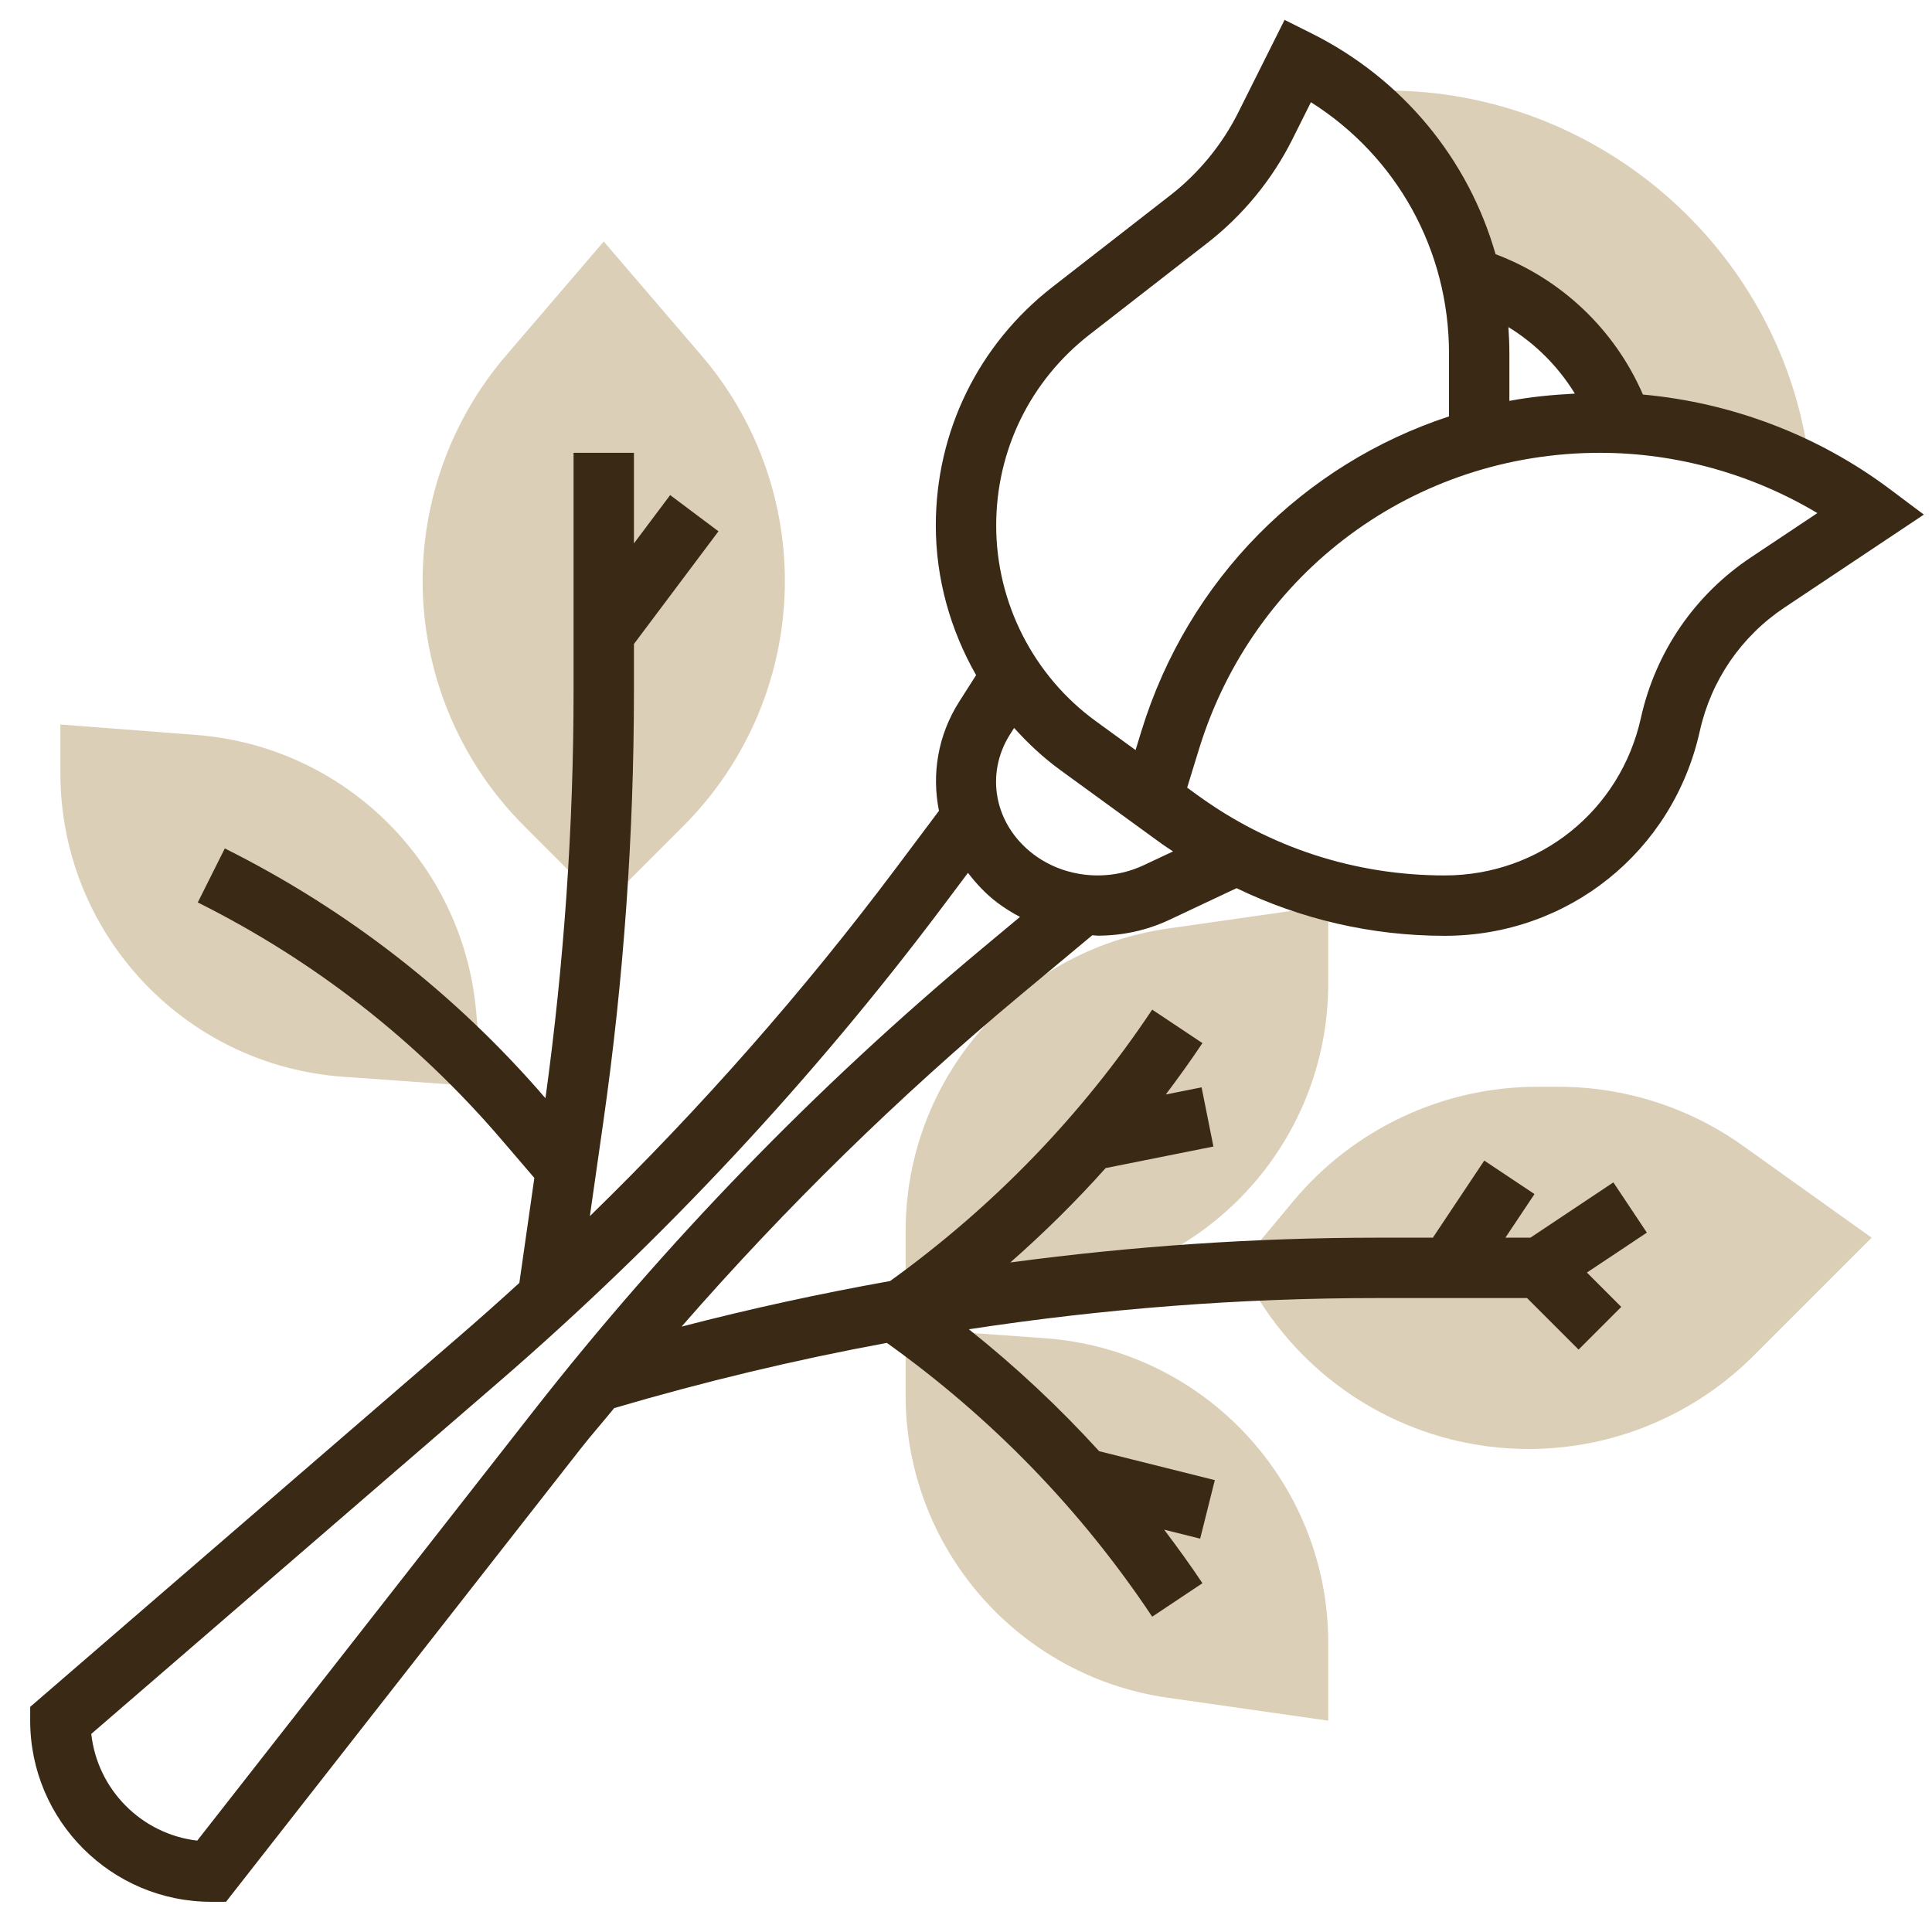
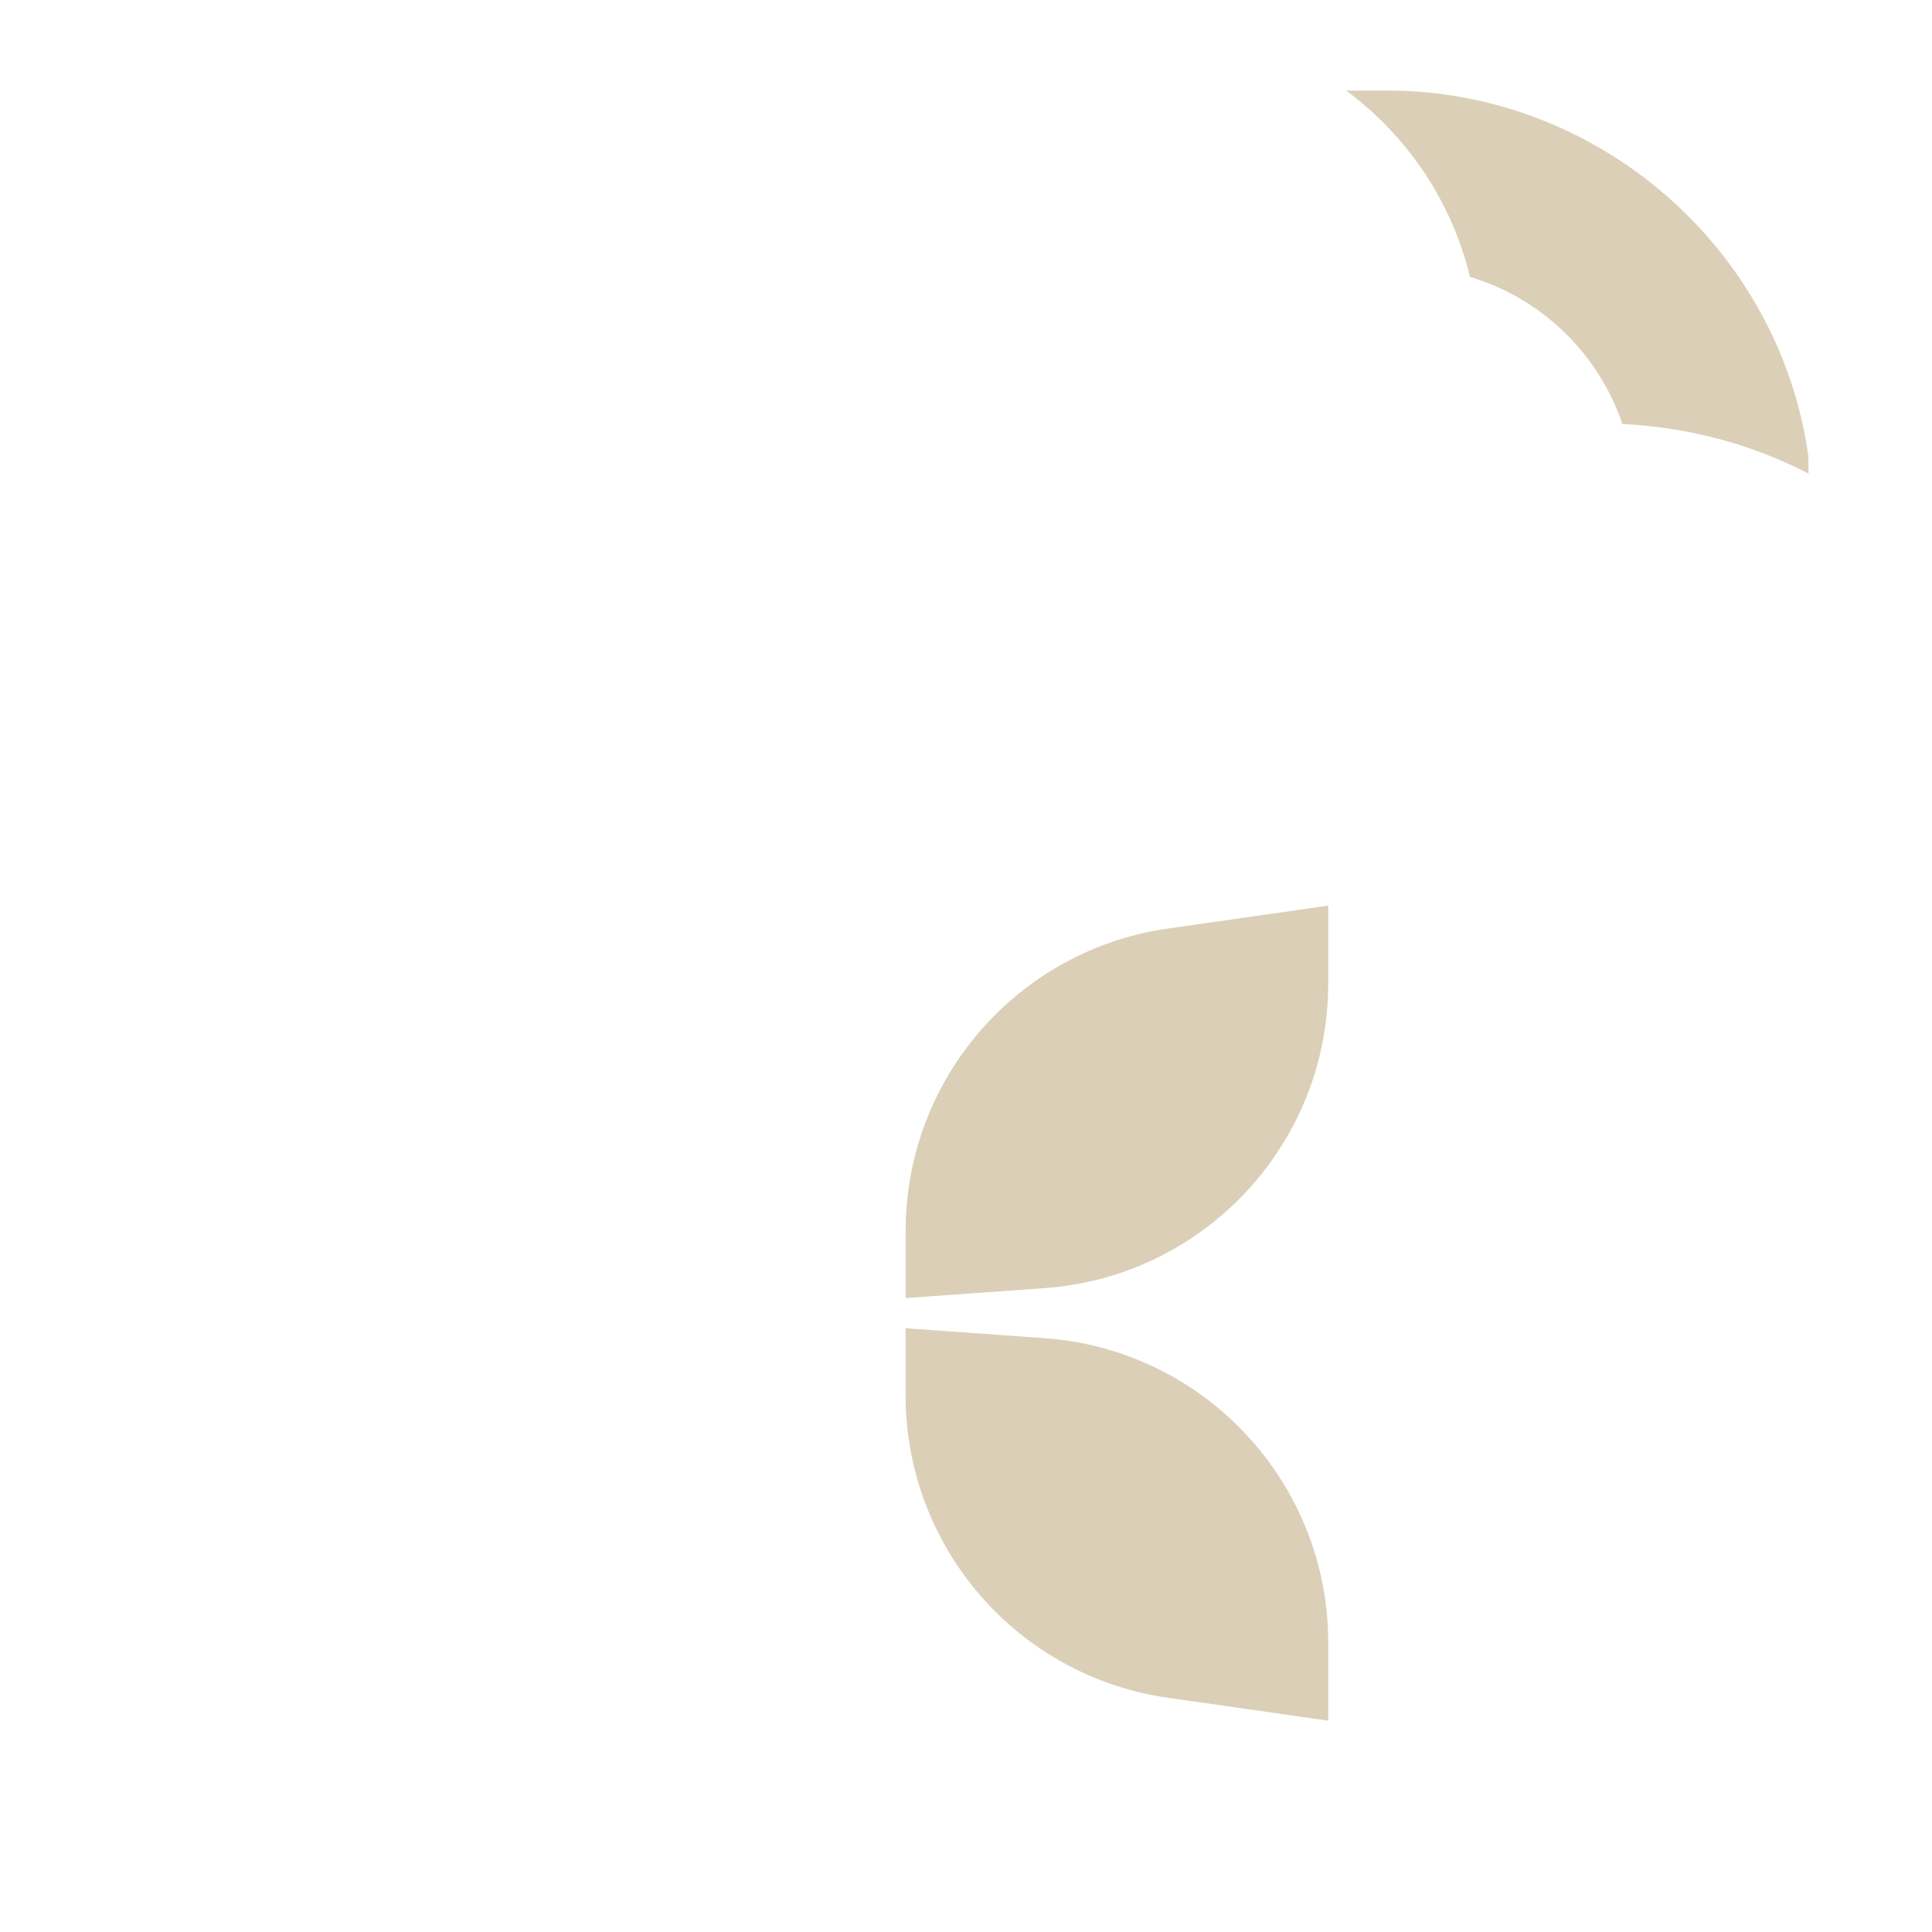
<svg xmlns="http://www.w3.org/2000/svg" width="128" height="128" viewBox="0 0 128 128" fill="none">
-   <path d="M40 60L34.724 54.724C30.418 50.418 28 44.58 28 38.492C28 33.012 29.96 27.714 33.526 23.552L40 16L46.474 23.552C50.04 27.712 52 33.012 52 38.492C52 44.58 49.582 50.418 45.276 54.724L40 60Z" fill="#DCCFB8" />
-   <path d="M32 72L31.544 66.976C30.652 57.174 22.818 49.448 13.006 48.692L4 48V51.22C4 61.802 12.178 70.584 22.732 71.338L32 72Z" fill="#DCCFB8" />
-   <path d="M82 84L85.684 79.58C89.686 74.778 95.616 72 101.868 72H103.25C107.64 72 111.922 73.372 115.494 75.924L124 82L116.17 89.83C112.22 93.78 106.862 96 101.274 96C94.23 96 87.654 92.48 83.746 86.62L82 84Z" fill="#DCCFB8" />
  <path d="M60 88L69.204 88.658C79.794 89.414 88 98.226 88 108.844V114L77.376 112.482C67.406 111.058 60 102.518 60 92.446V88Z" fill="#DCCFB8" />
  <path d="M60 86L69.204 85.342C79.794 84.586 88 75.774 88 65.156V60L77.376 61.518C67.406 62.942 60 71.482 60 81.554V86Z" fill="#DCCFB8" />
  <path d="M119.8 30.142C117.822 16.378 105.834 6 91.916 6H89.186C93.292 9.04 96.198 13.416 97.394 18.35H97.4C102.128 19.768 105.876 23.388 107.468 28.036L107.42 28.086C111.758 28.294 115.99 29.39 119.82 31.378V30.972L119.8 30.142Z" fill="#DCCFB8" />
-   <path d="M125.2 32.4C120.458 28.844 114.738 26.674 108.848 26.14C106.99 21.85 103.462 18.49 99.084 16.84C97.29 10.56 92.952 5.24 86.896 2.212L85.106 1.318L82.04 7.448C80.976 9.576 79.42 11.472 77.544 12.932L69.734 19.008C64.818 22.83 62 28.592 62 34.818C62 38.338 62.966 41.742 64.67 44.73L63.554 46.48C62.128 48.72 61.72 51.3 62.21 53.718L59.346 57.536C53.208 65.718 46.414 73.428 39.08 80.572L39.968 74.352C41.318 64.922 42 55.31 42 45.786V42.666L47.6 35.2L44.4 32.8L42 36V30H38V45.786C38 54.778 37.364 63.846 36.138 72.76C30.192 65.856 23.046 60.286 14.894 56.21L13.104 59.788C20.828 63.65 27.592 68.93 33.212 75.486L35.402 78.042L34.408 84.996C33.074 86.212 31.726 87.412 30.362 88.59L2 113.084V114C2 120.618 7.382 126 14 126H14.974L38.46 95.992C39.18 95.072 39.956 94.196 40.692 93.29C46.646 91.538 52.672 90.092 58.756 88.97C65.688 93.922 71.608 100.016 76.336 107.11L79.664 104.892C78.856 103.678 78.002 102.502 77.128 101.344L79.514 101.94L80.484 98.062L72.822 96.146C70.17 93.23 67.286 90.536 64.19 88.068C73.116 86.704 82.142 86 91.204 86H101.172L104.586 89.414L107.414 86.586L105.138 84.31L109.108 81.664L106.89 78.336L101.394 82H99.736L101.664 79.11L98.336 76.892L94.93 82H91.204C83.072 82 74.968 82.568 66.936 83.642C69.166 81.682 71.276 79.6 73.252 77.388L80.392 75.96L79.608 72.038L77.238 72.512C78.072 71.4 78.888 70.272 79.664 69.108L76.336 66.89C71.658 73.906 65.81 79.946 58.972 84.872C54.332 85.702 49.722 86.704 45.154 87.892C52.048 79.988 59.578 72.62 67.63 65.91L72.368 61.962C72.492 61.966 72.612 61.99 72.736 61.99C74.354 61.99 75.98 61.644 77.476 60.94L81.924 58.844C86.2 60.908 90.878 62 95.714 62C103.892 62 110.842 56.424 112.616 48.44C113.364 45.072 115.358 42.164 118.228 40.25L127.46 34.094L125.2 32.4ZM104.338 26.078C102.87 26.154 101.416 26.292 100 26.56V23.416C100 22.83 99.976 22.248 99.936 21.67C101.728 22.77 103.238 24.28 104.338 26.078ZM72.188 22.166L80 16.09C82.346 14.266 84.29 11.896 85.62 9.236L86.852 6.772C92.542 10.366 96 16.576 96 23.416V27.588C86.406 30.736 78.726 38.34 75.62 48.438L75.234 49.694L72.604 47.782C68.468 44.778 66 39.93 66 34.818C66 29.836 68.256 25.224 72.188 22.166ZM65.068 62.84C54.108 71.974 44.096 82.298 35.31 93.528L13.068 121.946C9.382 121.516 6.452 118.57 6.048 114.876L32.978 91.618C43.922 82.164 53.87 71.506 62.546 59.94L64.13 57.828C64.684 58.544 65.306 59.224 66.068 59.798C66.546 60.158 67.052 60.474 67.578 60.748L65.068 62.84ZM75.77 57.324C73.396 58.438 70.538 58.156 68.478 56.604C65.886 54.648 65.234 51.296 66.93 48.632L67.188 48.228C68.108 49.25 69.12 50.198 70.25 51.02L76.968 55.906C77.212 56.084 77.47 56.238 77.718 56.408L75.77 57.324ZM116.01 36.922C112.276 39.41 109.684 43.192 108.712 47.572C107.348 53.712 102.002 58 95.714 58C89.784 58 84.114 56.156 79.32 52.668L78.652 52.182L79.442 49.614C83.052 37.882 93.724 30 106 30C111.056 30 116.074 31.404 120.406 33.994L116.01 36.922Z" fill="#392915" />
</svg>